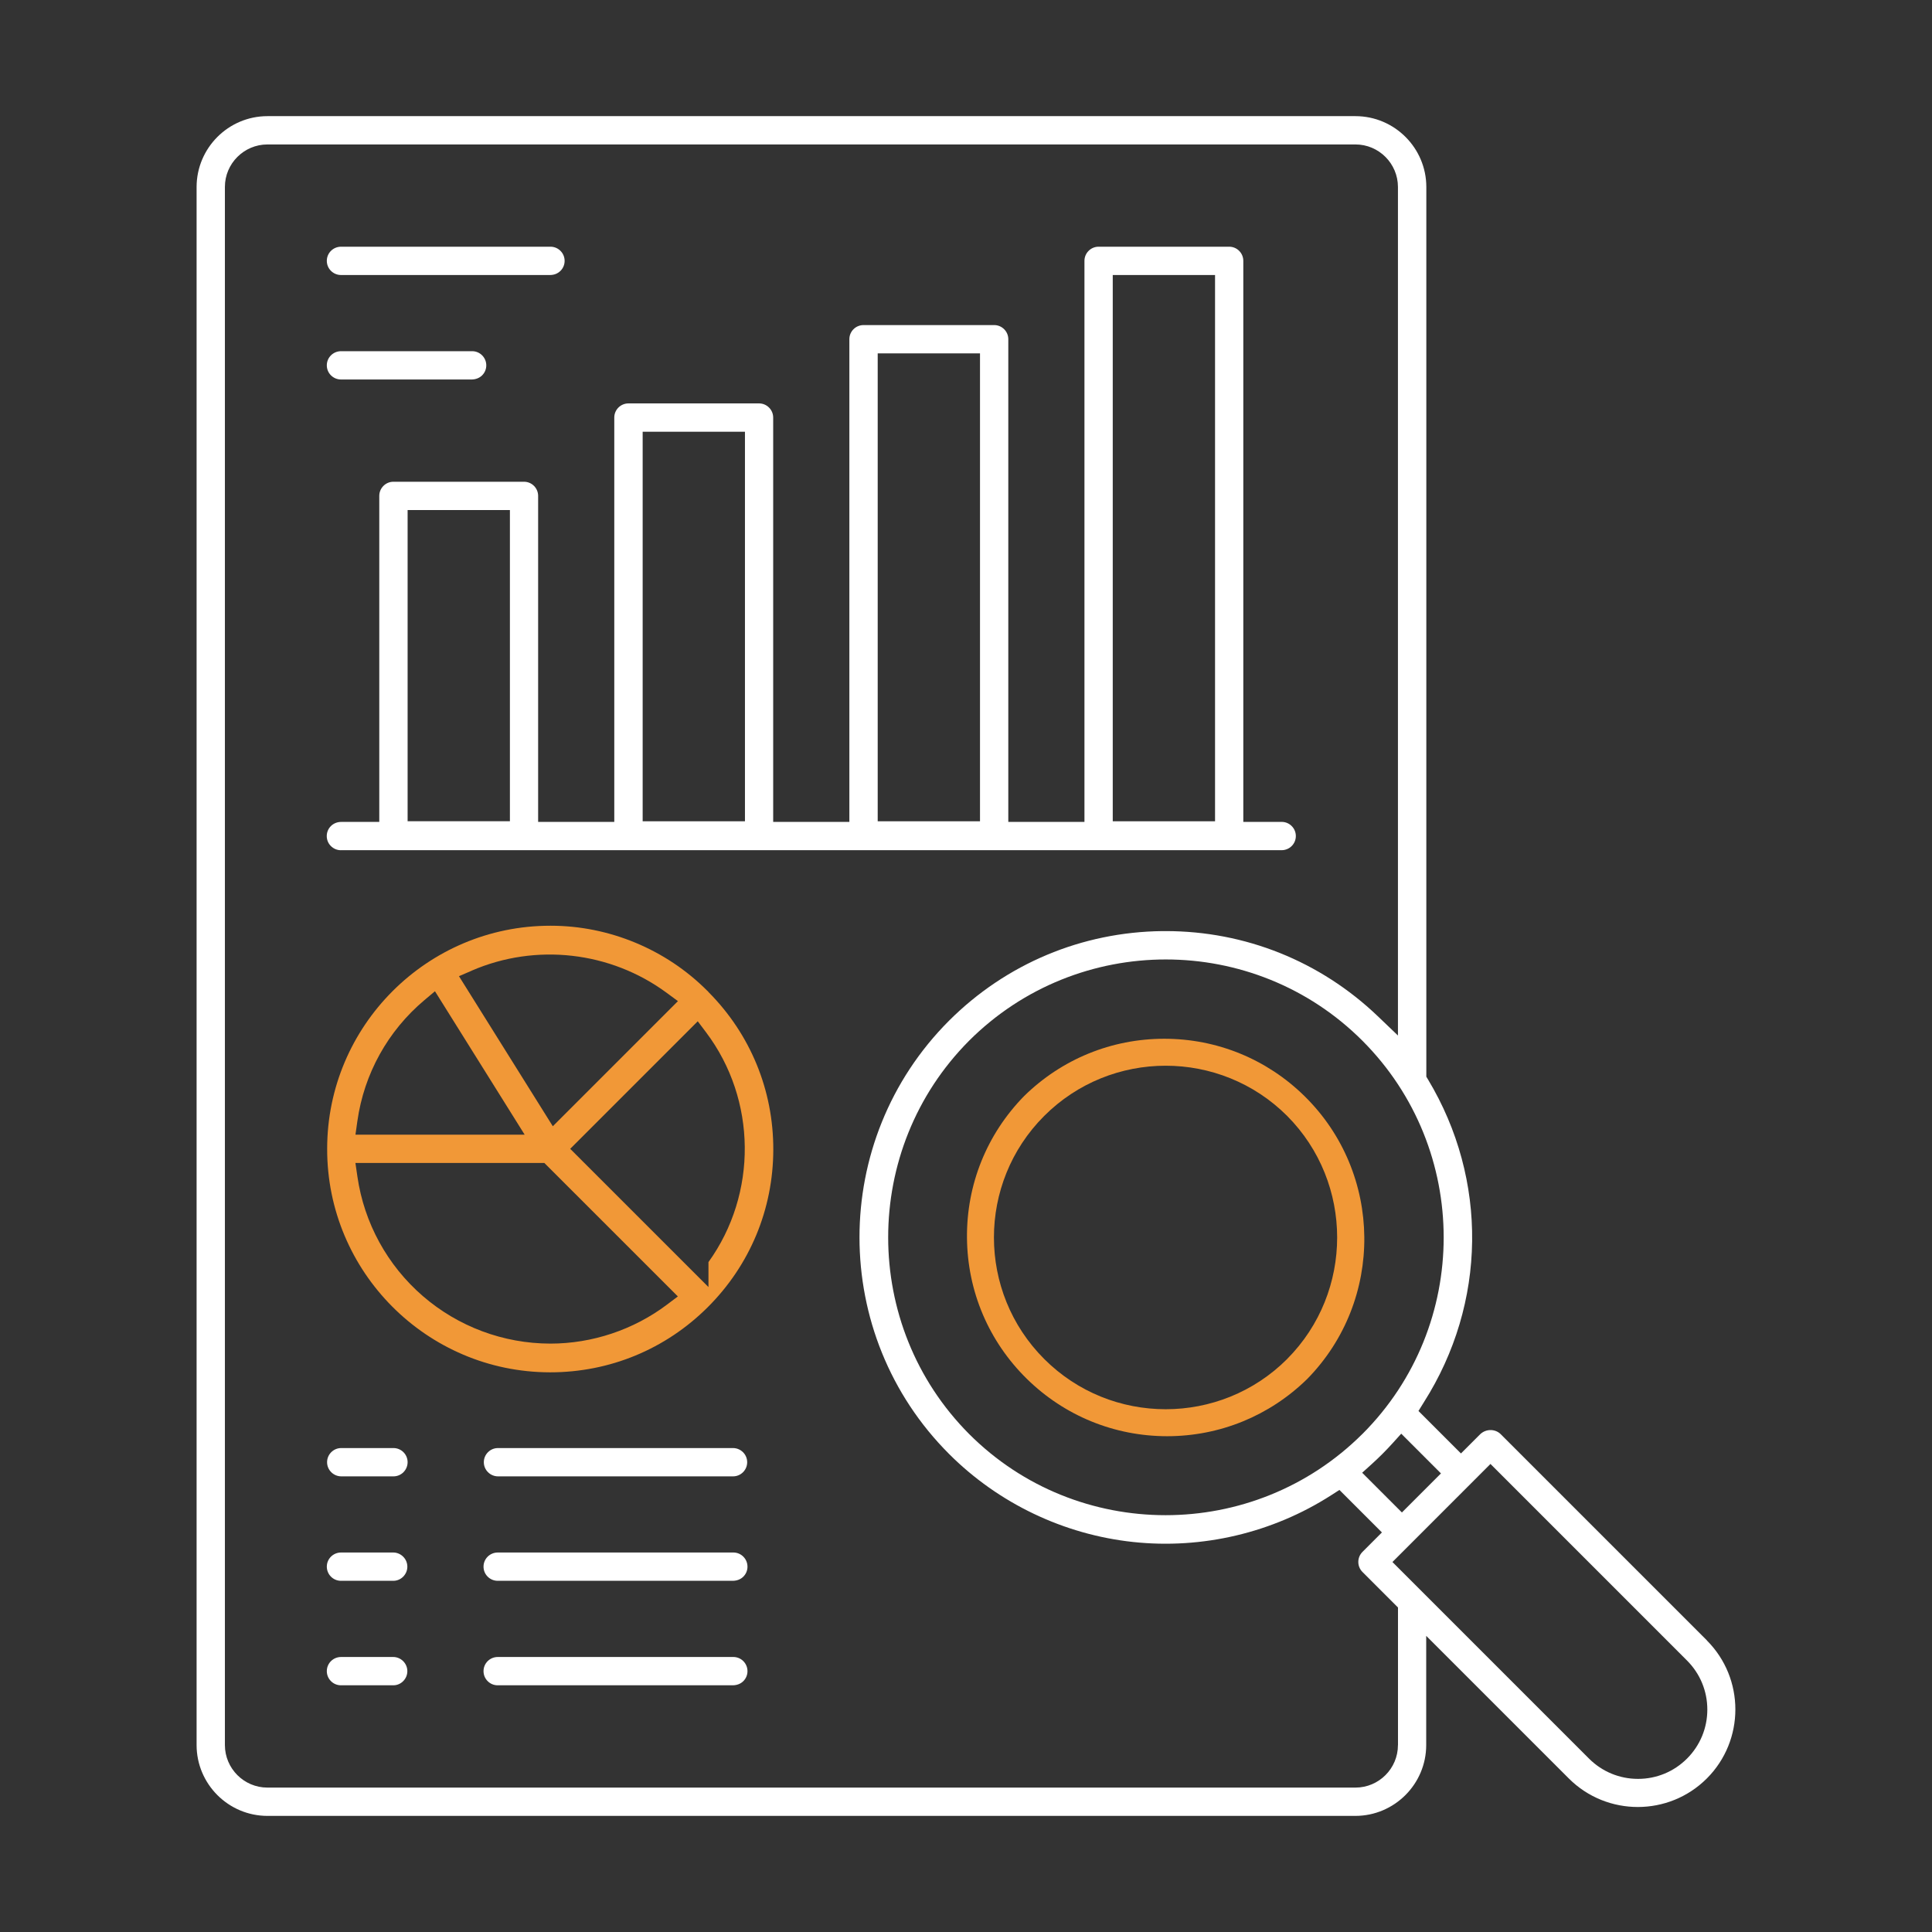
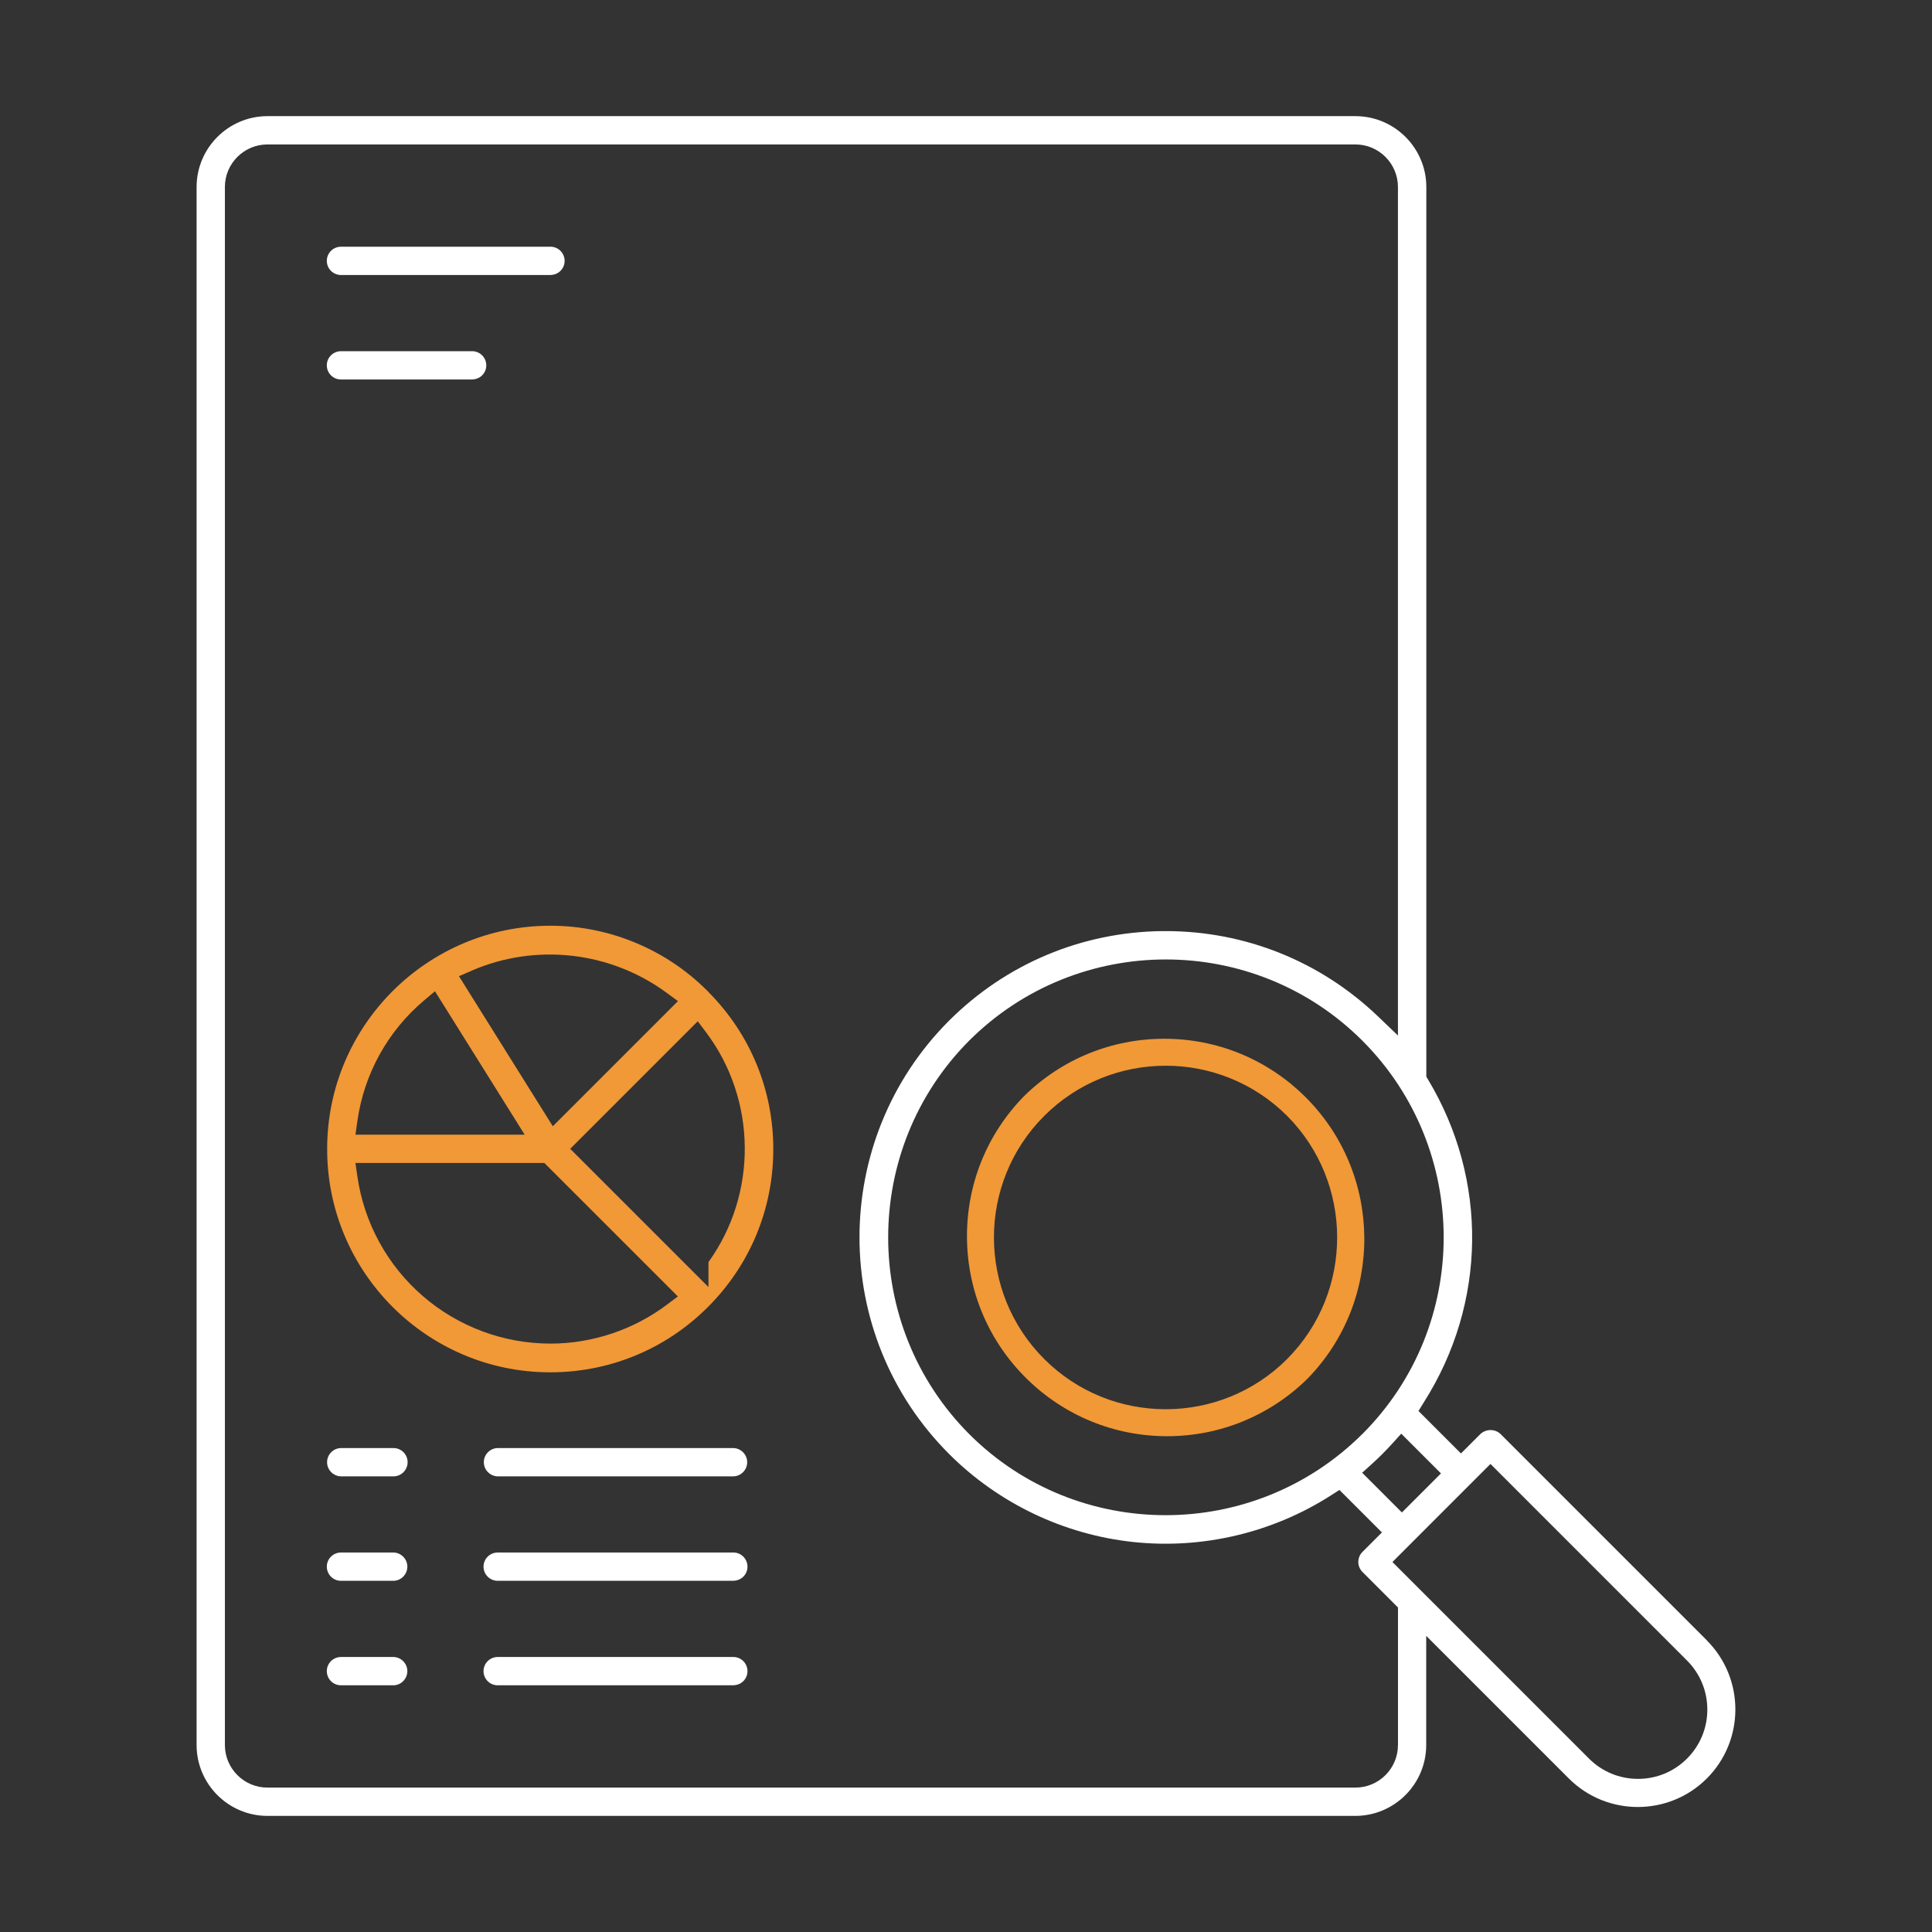
<svg xmlns="http://www.w3.org/2000/svg" id="Layer_5" viewBox="0 0 512 512">
  <rect x="0" y="0" width="512" height="512" fill="#333333" stroke="none" />
  <path d="m452.38,434.75l-54.74-54.74c-1.46-1.38-3.84-1.38-5.36.06l-5.11,5.11-11.26-11.26,1.43-2.31c16.67-26.23,17.07-58.98,1.1-85.53l-.45-.75V49.54c-.01-10.33-8.43-18.75-18.77-18.76H70.86c-10.33.01-18.75,8.43-18.76,18.77v412.92c.01,10.33,8.43,18.75,18.76,18.76h288.34c10.33-.01,18.75-8.43,18.76-18.76v-28.95l37.82,37.82c10.1,10.07,26.51,10.04,36.58-.06,10.04-10.07,10.04-26.45,0-36.52Zm-70.52-44.27l-10.34,10.34-10.53-10.53,2.48-2.24c1.96-1.77,3.85-3.66,5.63-5.63l2.24-2.48,10.53,10.53Zm-20.8-10.48h0c-14.4,14.36-33.3,21.54-52.17,21.54s-37.74-7.17-52.08-21.53c-28.58-28.73-28.58-75.47,0-104.2,28.77-28.73,75.54-28.72,104.25,0,28.7,28.75,28.71,75.49.01,104.19Zm9.41,82.47c0,6.21-5.06,11.26-11.26,11.26H70.86c-6.2,0-11.25-5.06-11.26-11.26V49.54c0-6.2,5.06-11.25,11.26-11.26h288.35c6.2,0,11.25,5.06,11.26,11.26v224.88l-5.36-5.13c-15.22-14.55-35.14-22.54-56.16-22.54-.3,0-.6,0-.9,0-21.35.23-41.43,8.66-56.54,23.74l-.02.02c-31.64,31.68-31.62,83.19.06,114.84,13.06,13.05,30.36,21.32,48.71,23.29,18.35,1.98,37.02-2.43,52.55-12.41l2.15-1.38,11.26,11.26-5.16,5.17c-1.46,1.46-1.46,3.84,0,5.3l9.42,9.42v36.45Zm63.62,8.95h0c-4.91,0-9.52-1.91-12.99-5.38l-52.09-52.09,25.98-25.99,52.09,52.1c3.47,3.47,5.38,8.09,5.38,12.99s-1.91,9.52-5.38,12.99c-3.47,3.47-8.08,5.38-12.99,5.38Z" style="fill:#fff;" />
  <path d="m90.31,72.88h55.49c1.05-.01,1.98-.37,2.7-1.07.72-.7,1.12-1.64,1.13-2.64.01-1-.37-1.95-1.07-2.66-.7-.72-1.64-1.12-2.64-1.13h-55.53c-2.08,0-3.76,1.65-3.78,3.71-.01,1,.37,1.95,1.07,2.66s1.64,1.12,2.64,1.13Z" style="fill:#fff;" />
  <path d="m90.31,100.57h34.73c1-.02,1.98-.37,2.7-1.07.72-.7,1.12-1.64,1.13-2.64.02-2.07-1.64-3.77-3.71-3.79h-34.77c-2.08,0-3.76,1.65-3.78,3.71-.01,1,.37,1.95,1.07,2.66s1.64,1.12,2.64,1.13Z" style="fill:#fff;" />
-   <path d="m90.31,225.31h249.32c2.08,0,3.76-1.65,3.78-3.71.01-1-.37-1.95-1.07-2.66-.7-.72-1.64-1.12-2.64-1.13h-10.21V69.13c0-2.07-1.68-3.75-3.74-3.75h-34.61c-1,0-1.94.39-2.65,1.1s-1.1,1.65-1.1,2.65v148.69h-20.18v-127.92c0-1-.39-1.94-1.1-2.65-.71-.71-1.65-1.1-2.65-1.1h-34.62c-1,0-1.94.39-2.65,1.09-.71.71-1.1,1.65-1.1,2.65v127.93h-20.19v-107.16c0-1-.39-1.94-1.1-2.65-.71-.71-1.65-1.1-2.65-1.1h-34.61c-2.07,0-3.75,1.68-3.75,3.74v107.16h-20.18v-86.39c0-2.07-1.68-3.75-3.74-3.75h-34.61c-1,0-1.94.39-2.65,1.1s-1.1,1.65-1.1,2.65v86.4h-10.09c-1.02,0-1.98.37-2.7,1.07-.72.7-1.12,1.64-1.13,2.64-.01,1,.37,1.95,1.07,2.66s1.64,1.12,2.64,1.13Zm204.58-152.43h27.11v144.77h-27.11V72.88Zm-62.29,20.77h27.11v124h-27.11v-124Zm-62.29,20.76h27.11v103.24h-27.11v-103.24Zm-62.29,20.76h27.11v82.47h-27.11v-82.47Z" style="fill:#fff;" />
  <path d="m345.69,290.46c-9.98-9.79-23.17-15.18-37.14-15.18h0c-13.98,0-27.17,5.4-37.15,15.19h0c-9.9,10.11-15.27,23.46-15.14,37.6.13,14.16,5.77,27.43,15.88,37.35,9.98,9.79,23.17,15.18,37.15,15.19h0c13.97,0,27.15-5.39,37.13-15.16,20.47-20.87,20.14-54.51-.73-74.99Zm-4.56,69.67h0c-8.88,8.89-20.54,13.33-32.21,13.33s-23.31-4.43-32.19-13.31c-17.76-17.75-17.77-46.64-.02-64.4,17.75-17.76,46.64-17.76,64.4-.02,17.66,17.76,17.67,46.64.02,64.39Z" style="fill:#f19837;" />
  <path d="m194.37,411.43h-62.45c-2.08,0-3.76,1.65-3.78,3.71-.01,1,.37,1.95,1.07,2.66s1.64,1.12,2.64,1.13h62.41c1.04-.03,1.98-.37,2.7-1.07.72-.7,1.12-1.64,1.13-2.64.02-2.07-1.64-3.77-3.71-3.79Z" style="fill:#fff;" />
  <path d="m194.37,439.12h-62.45c-2.08,0-3.76,1.65-3.78,3.71-.01,1,.37,1.95,1.07,2.66.7.72,1.64,1.12,2.64,1.13h62.41c1.04-.03,1.98-.37,2.7-1.07.72-.7,1.12-1.64,1.13-2.64.02-2.07-1.64-3.77-3.71-3.79Z" style="fill:#fff;" />
  <path d="m104.28,418.93c.97-.01,1.9-.41,2.6-1.13s1.08-1.66,1.07-2.66c-.02-2.02-1.69-3.69-3.71-3.71h-13.85c-2.08,0-3.76,1.65-3.78,3.71-.02,2.07,1.64,3.77,3.71,3.79h13.96Z" style="fill:#fff;" />
  <path d="m128.22,387.5c0,2.06,1.68,3.74,3.75,3.75h62.29c1,0,1.94-.39,2.65-1.1.71-.71,1.1-1.65,1.1-2.65,0-2.06-1.68-3.74-3.75-3.75h-62.29c-1,0-1.94.39-2.65,1.1s-1.1,1.65-1.1,2.65Z" style="fill:#fff;" />
  <path d="m104.28,391.25c2.06,0,3.74-1.69,3.74-3.76,0-2.06-1.68-3.74-3.75-3.74h-13.84c-1,0-1.94.39-2.65,1.1-.71.71-1.1,1.65-1.1,2.65,0,2.06,1.68,3.74,3.75,3.75h13.84Z" style="fill:#fff;" />
  <path d="m104.28,446.62c.97-.01,1.9-.41,2.6-1.13.7-.72,1.08-1.66,1.07-2.66-.02-2.02-1.69-3.69-3.71-3.71h-13.85c-2.08,0-3.76,1.65-3.78,3.71-.01,1,.37,1.95,1.07,2.66.7.72,1.64,1.12,2.64,1.13h13.96Z" style="fill:#fff;" />
  <path d="m187.78,262.92l-.09-.1c-.05-.05-.09-.1-.13-.15-.05-.04-.1-.09-.16-.14-10.92-10.95-26-17.2-41.41-17.2h-.16c-32.61,0-59.13,26.52-59.13,59.12-.06,32.6,26.41,59.17,59.01,59.23h.11c15.75,0,30.56-6.12,41.72-17.24,11.19-11.15,17.36-25.98,17.39-41.77.03-15.75-6.06-30.57-17.16-41.75Zm-62.77-5.69c16.99-7.35,36.79-5.09,51.68,5.89l2.97,2.19-33.16,33.16-24.87-39.77,3.39-1.46Zm-30.3,39.86c1.77-12.53,8.08-23.91,17.77-32.05l2.79-2.35,23.77,38.01h-44.84l.51-3.61Zm82.01,48.68c-8.84,6.64-19.79,10.3-30.85,10.3h-.06c-12.4-.02-24.4-4.5-33.78-12.62-9.38-8.12-15.53-19.35-17.31-31.62l-.53-3.63h50.07l35.38,35.37-2.92,2.2Zm11.03-4.69l-36.64-36.63,33.8-33.8,2.2,2.92c13.47,17.89,13.68,42.78.64,60.9v6.62Z" style="fill:#f19837;" />
</svg>